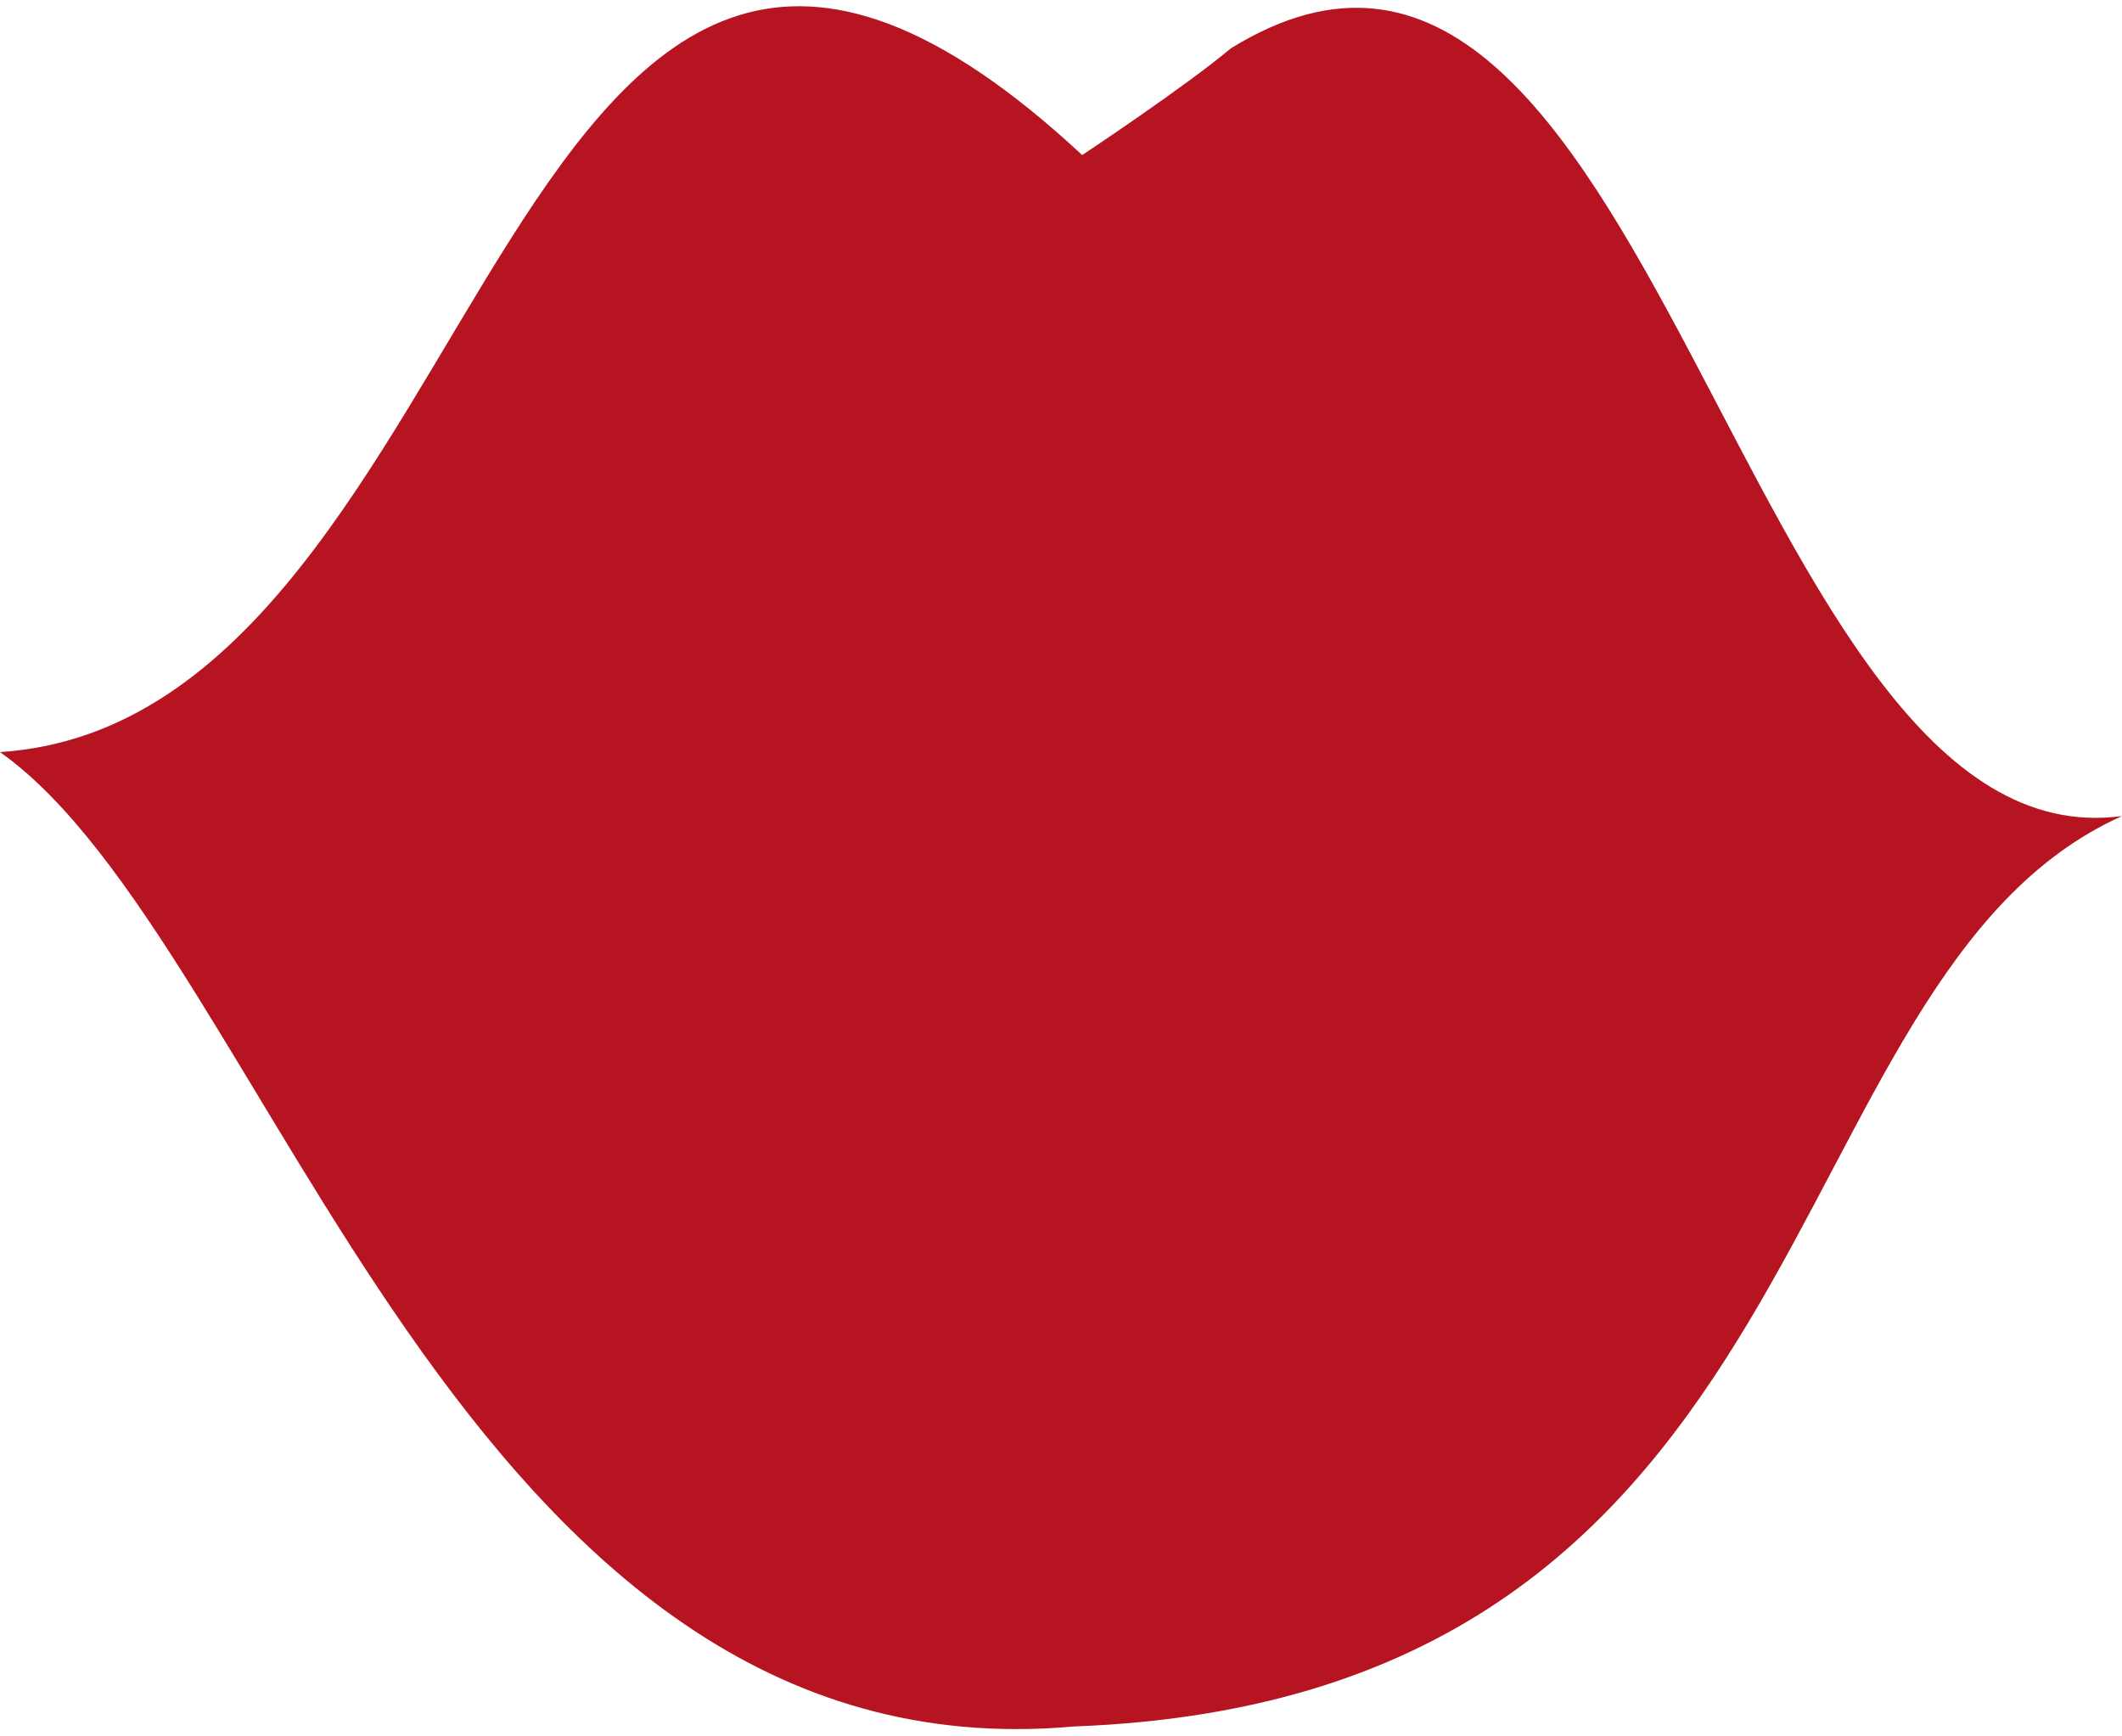
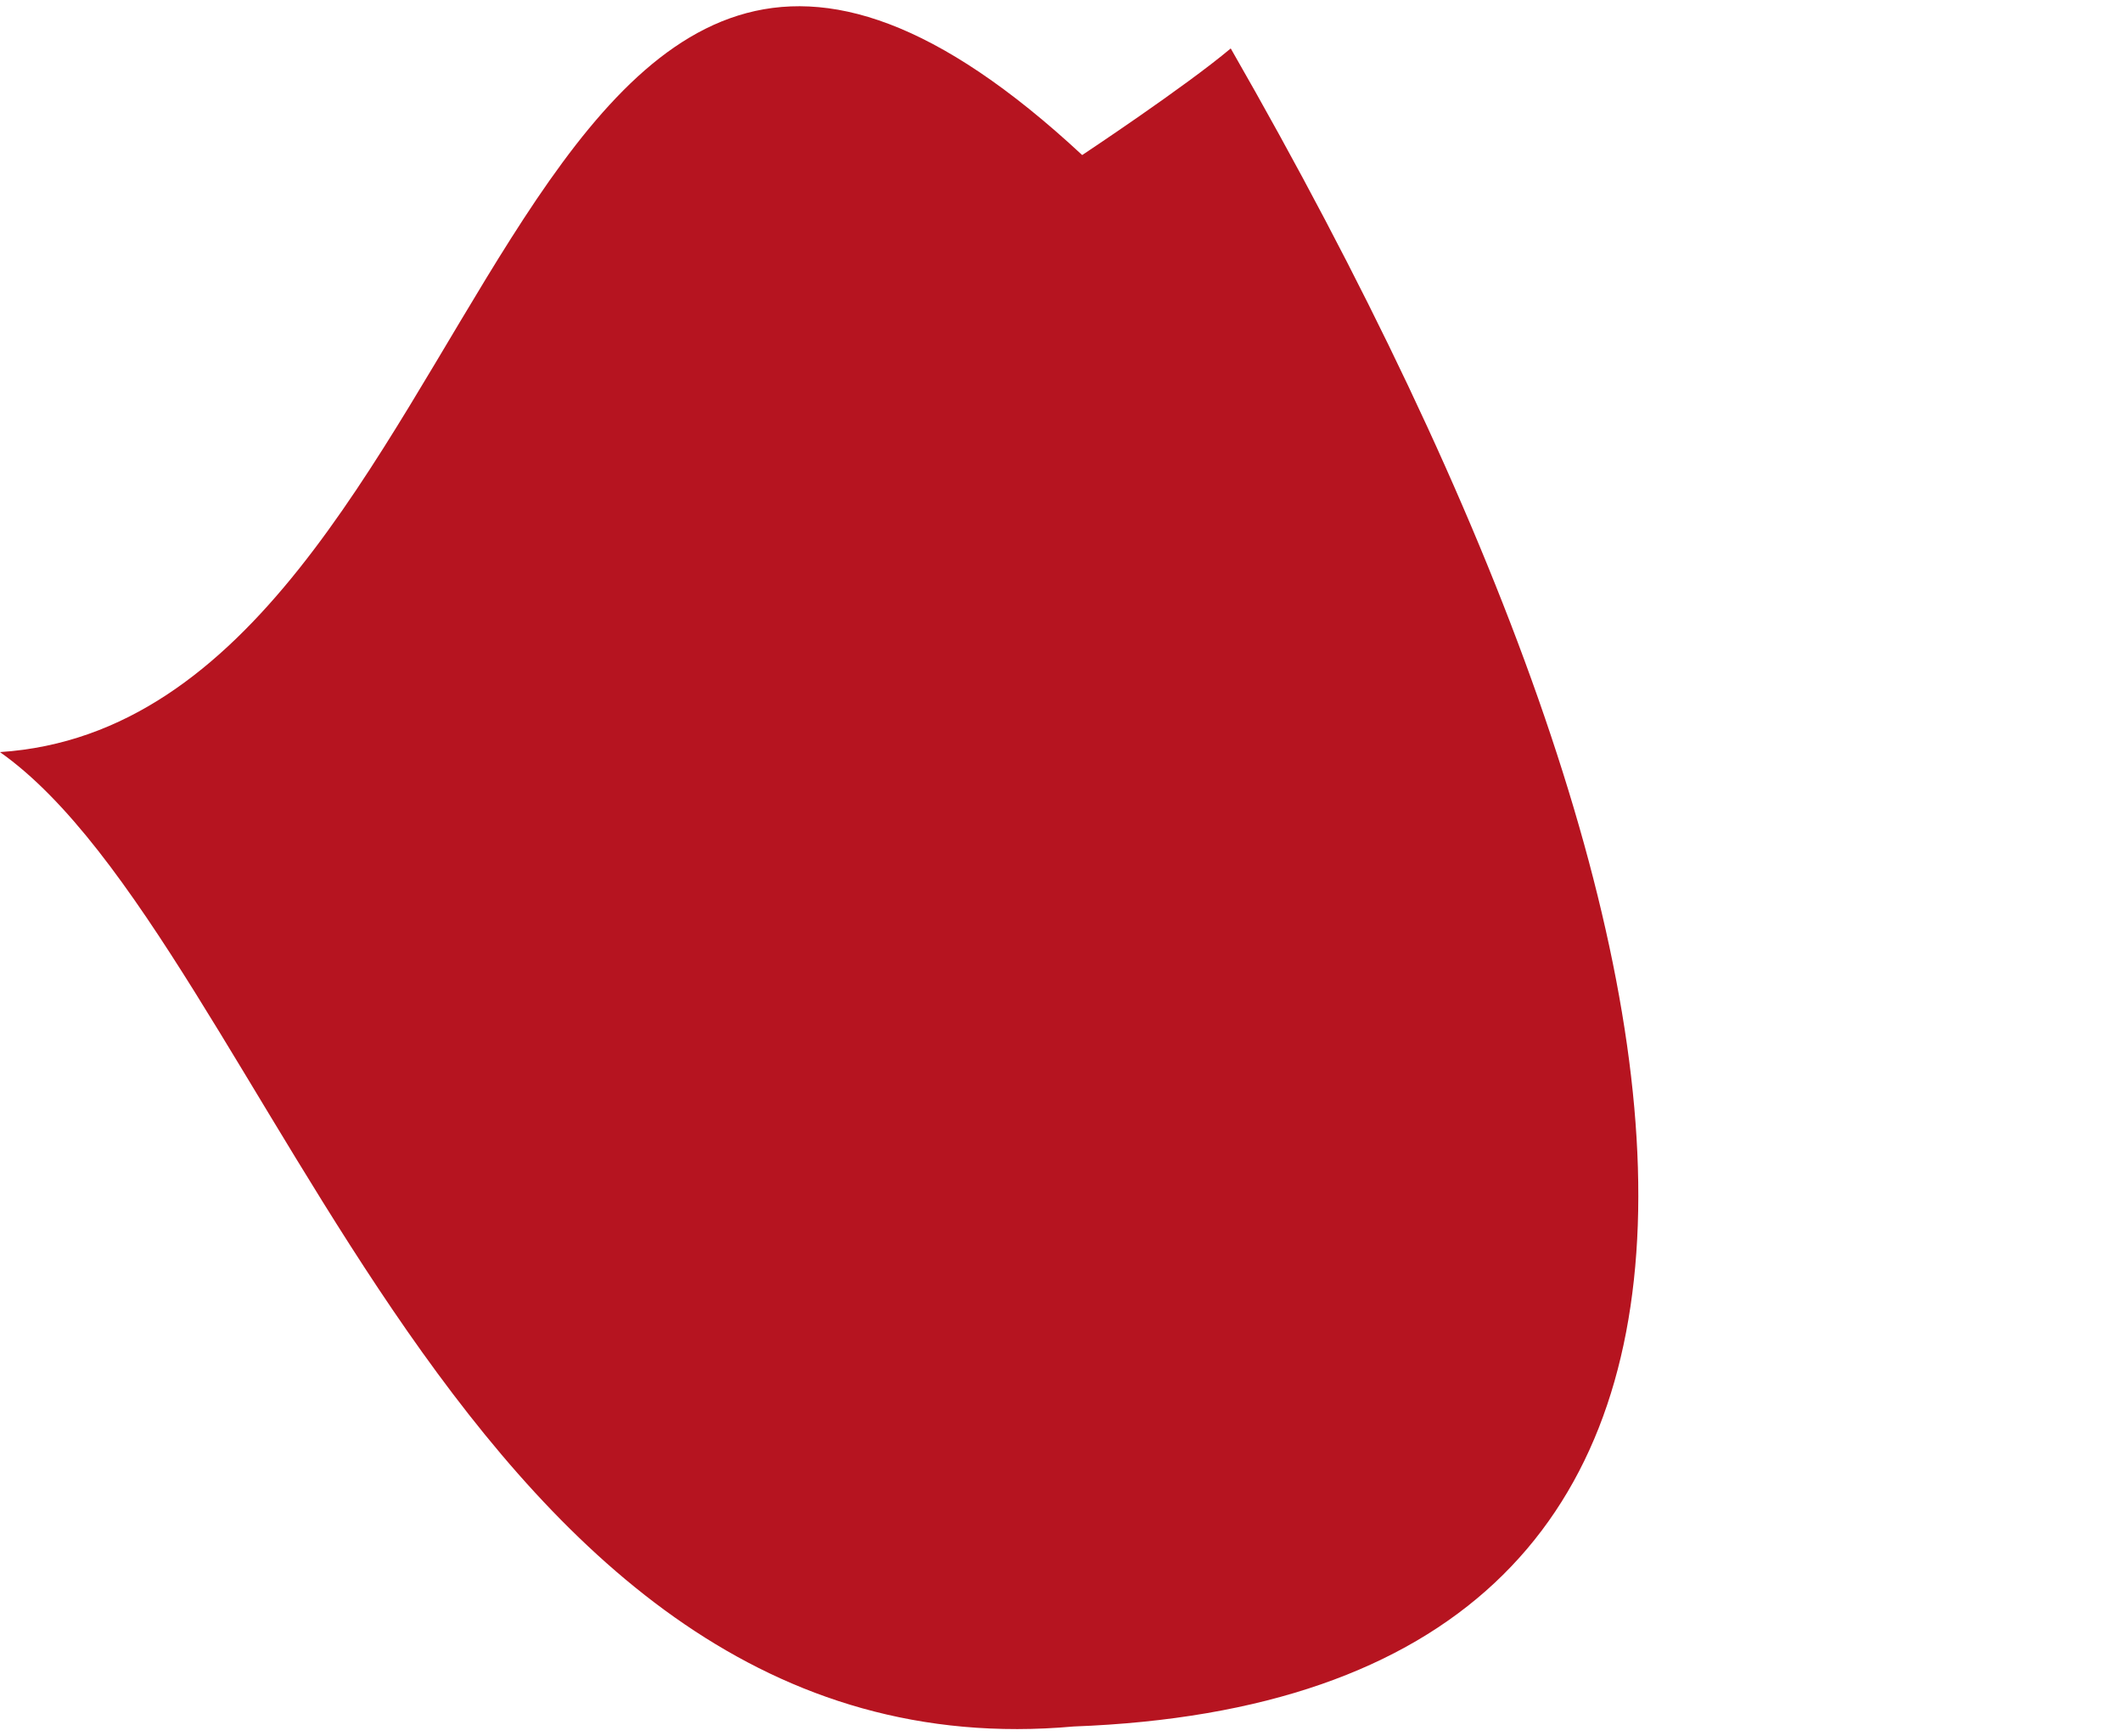
<svg xmlns="http://www.w3.org/2000/svg" width="187px" height="153px">
-   <path fill-rule="evenodd" fill="rgb(182, 20, 32)" d="M-0.003,66.270 C44.218,63.379 44.076,-33.999 95.367,13.663 C95.367,13.663 104.413,7.668 108.458,4.268 C145.600,-18.698 153.216,76.456 187.000,71.907 C155.413,86.084 161.774,149.624 94.619,152.127 C40.479,156.998 23.710,82.995 -0.003,66.270 Z" />
+   <path fill-rule="evenodd" fill="rgb(182, 20, 32)" d="M-0.003,66.270 C44.218,63.379 44.076,-33.999 95.367,13.663 C95.367,13.663 104.413,7.668 108.458,4.268 C155.413,86.084 161.774,149.624 94.619,152.127 C40.479,156.998 23.710,82.995 -0.003,66.270 Z" />
</svg>